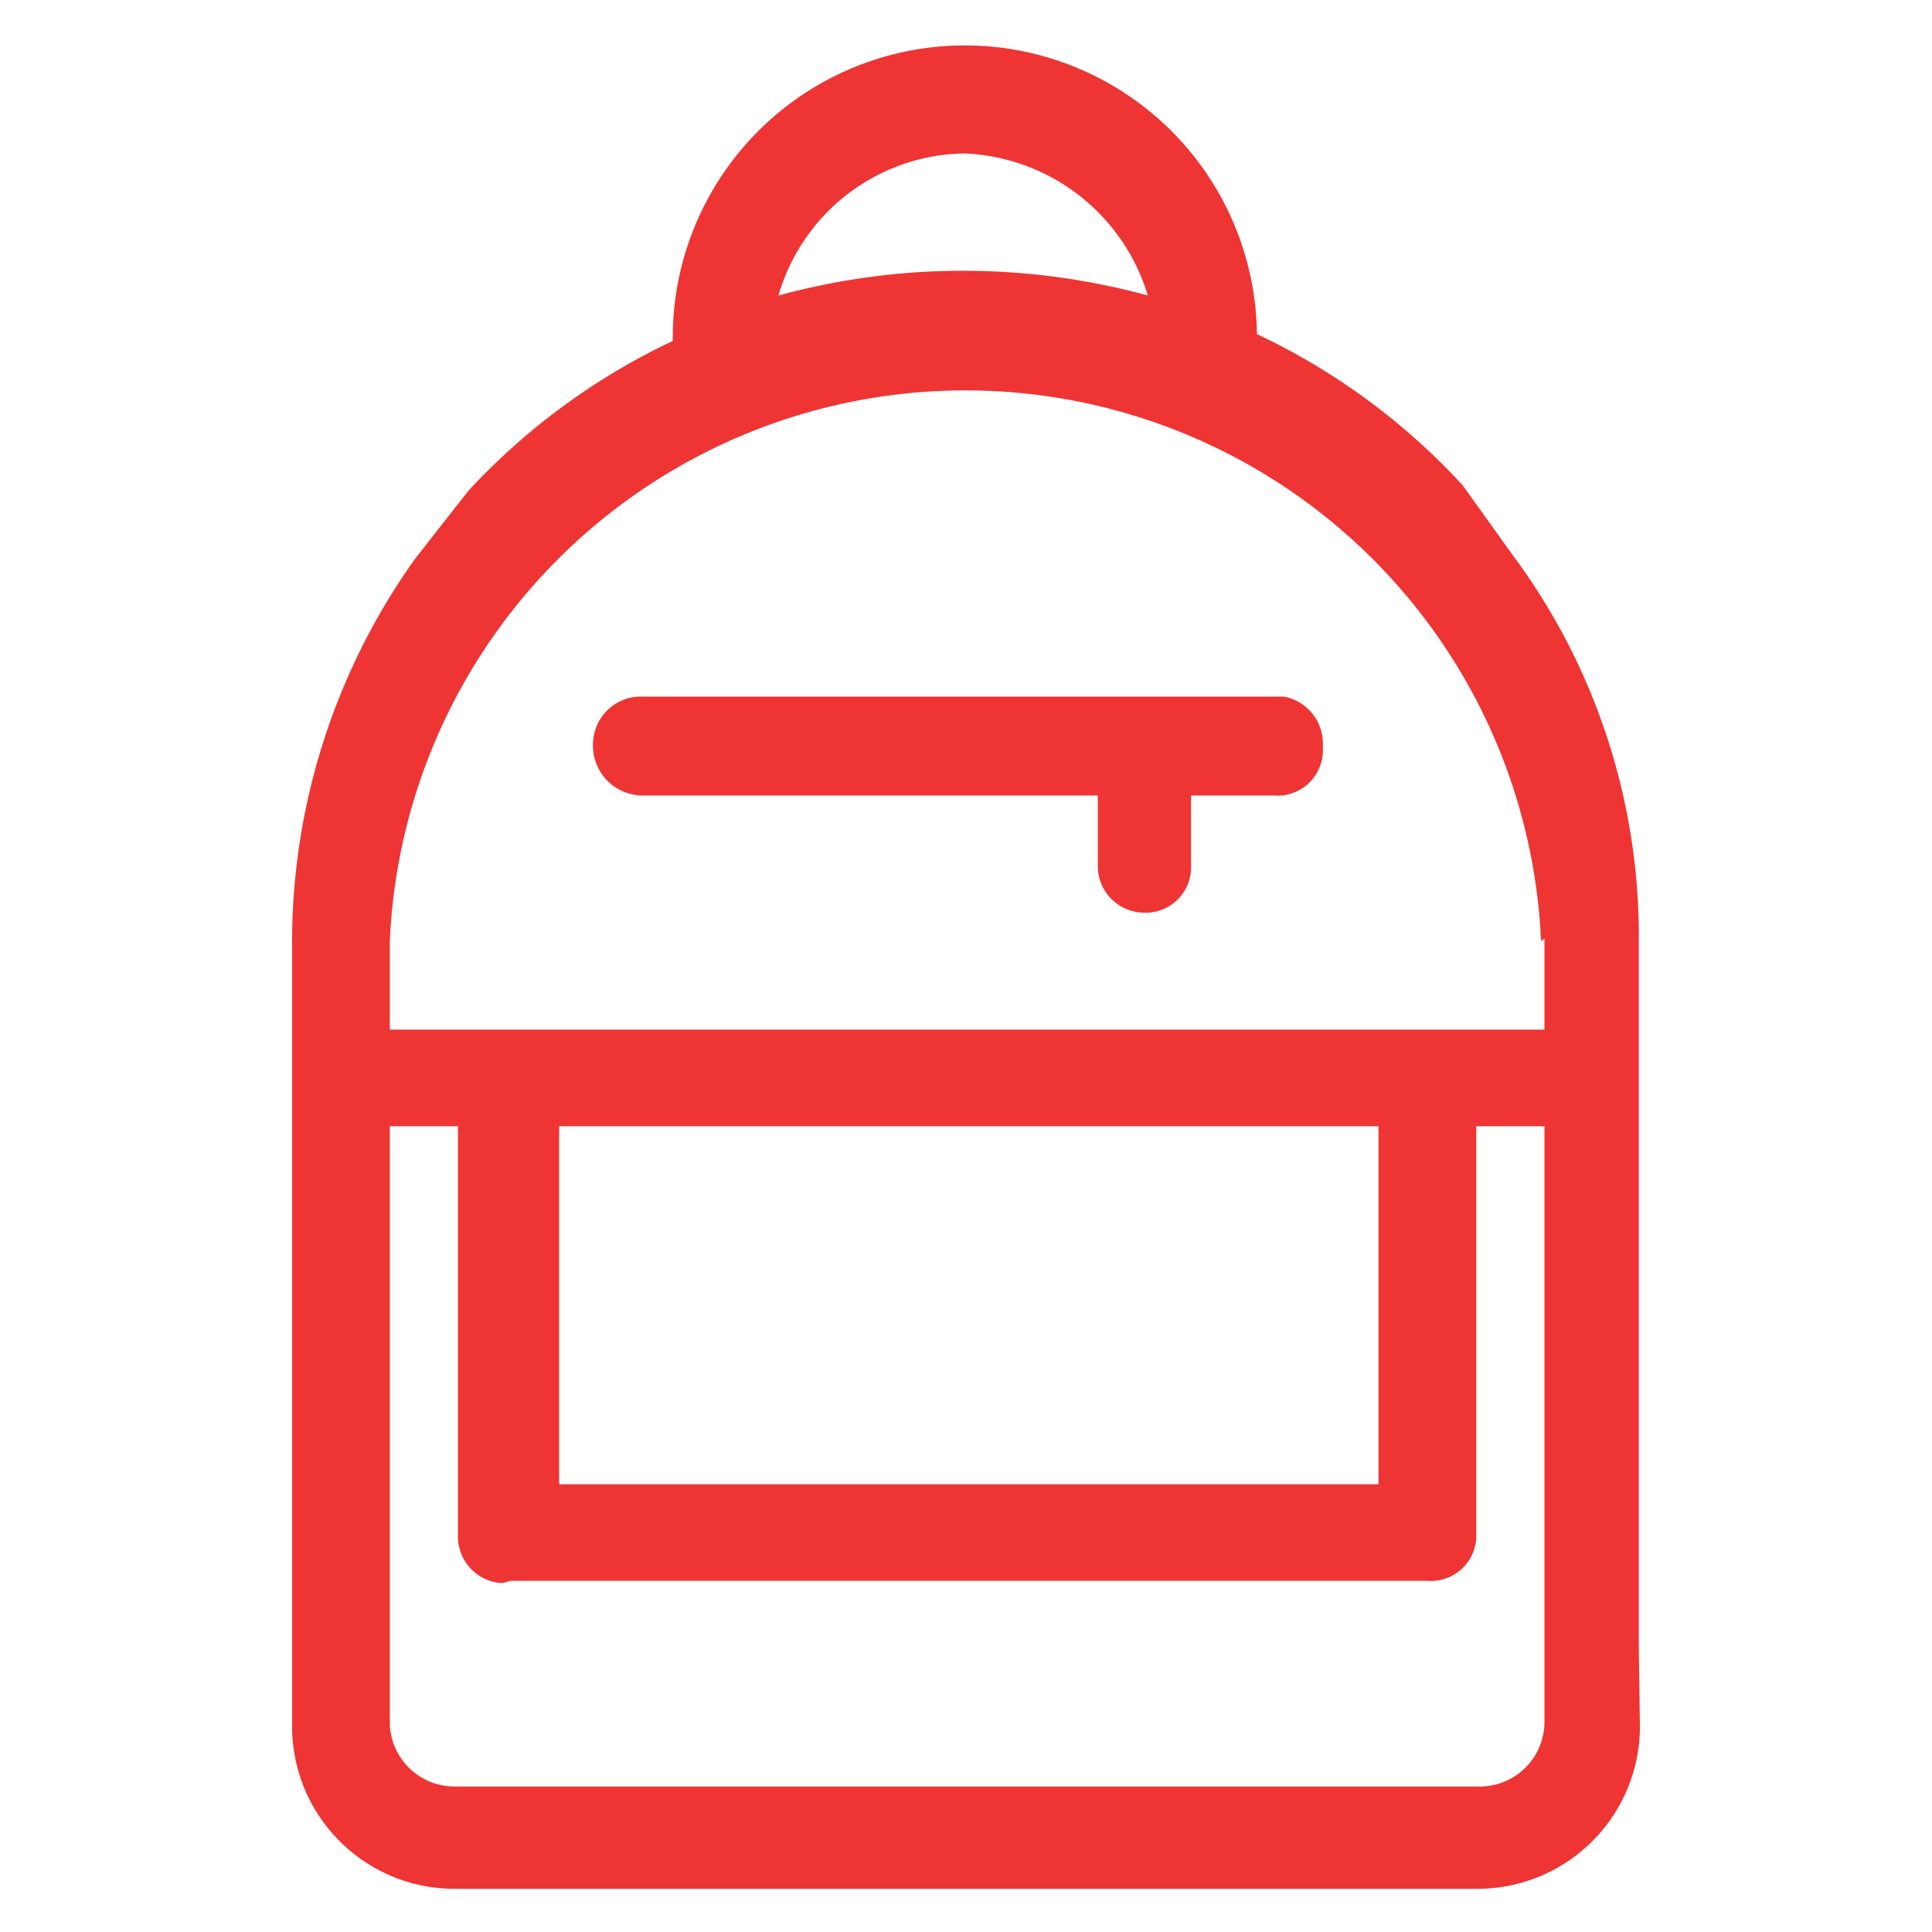
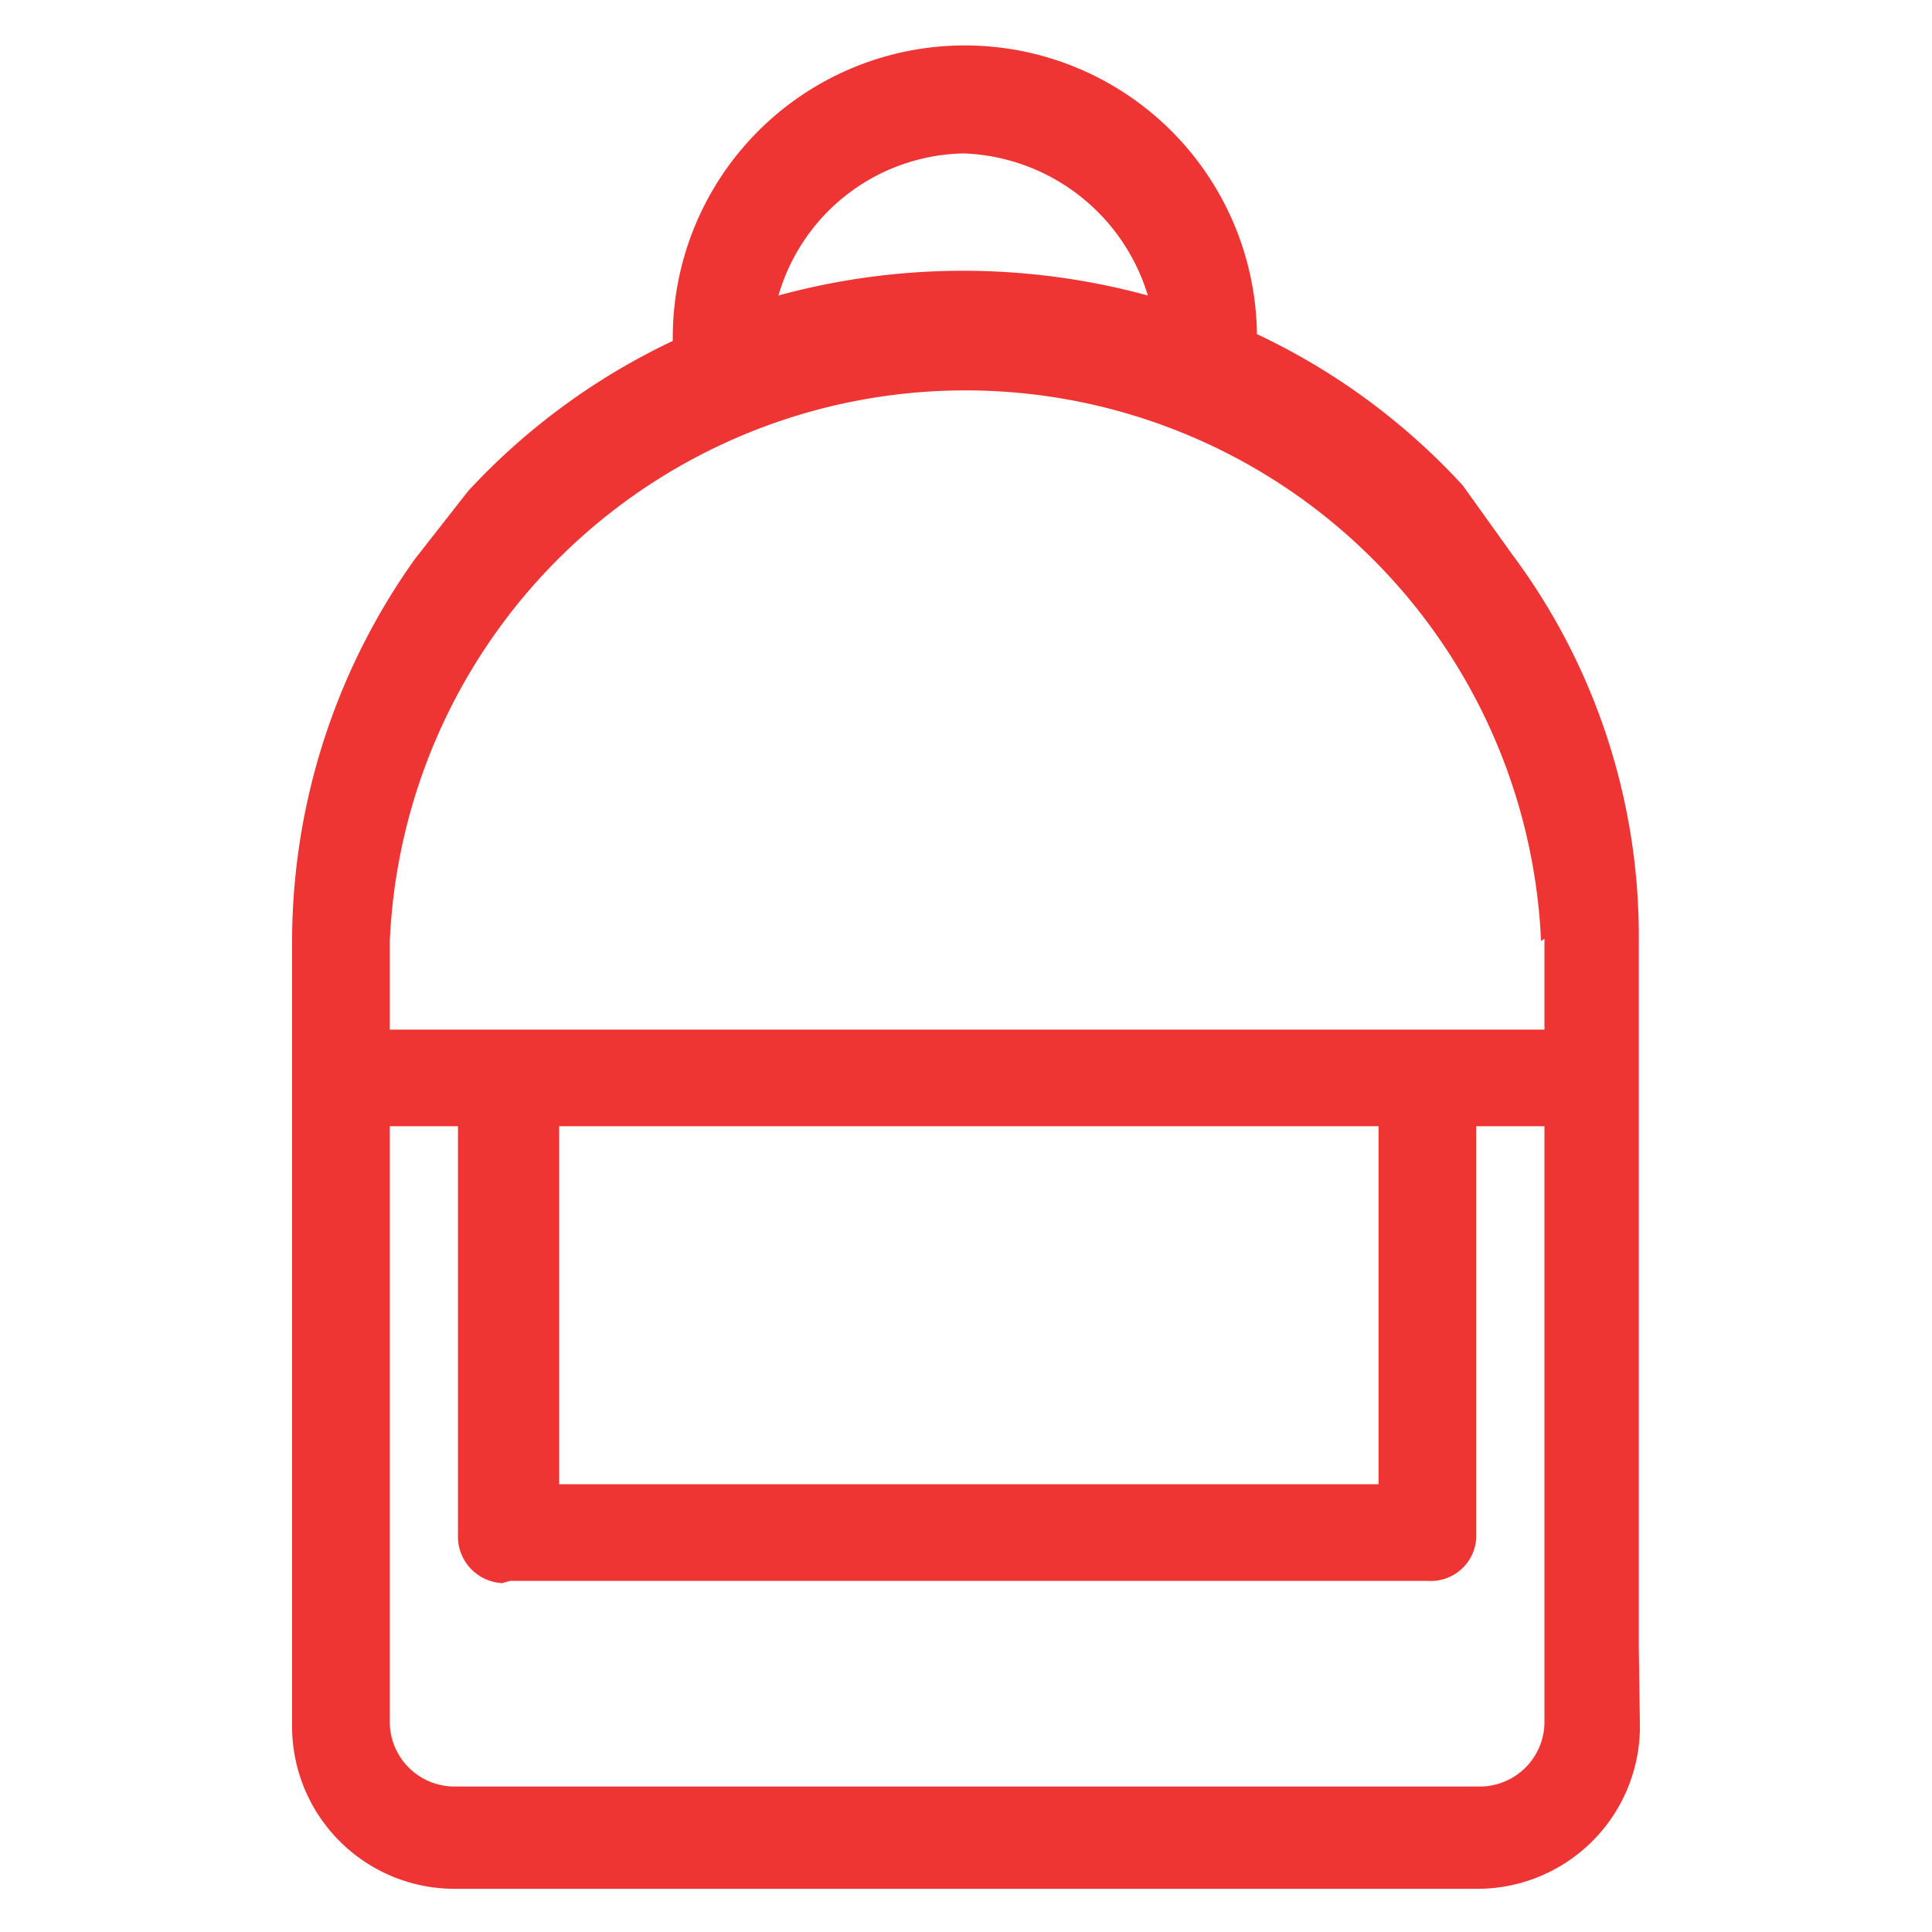
<svg xmlns="http://www.w3.org/2000/svg" viewBox="0 0 17 17">
  <defs>
    <style>.cls-1{fill:#ef3434;}.cls-2{fill:none;}</style>
  </defs>
  <g id="Layer_2" data-name="Layer 2">
    <g id="Layer_1-2" data-name="Layer 1">
-       <path class="cls-1" d="M11.3,6.13H5.66a.42.42,0,0,0-.44.38v0A.44.44,0,0,0,5.66,7h4v.6a.41.41,0,0,0,.39.43h0a.4.4,0,0,0,.43-.38V7h.73a.4.4,0,0,0,.43-.38V6.56A.42.42,0,0,0,11.3,6.13Z" />
      <path class="cls-1" d="M14.42,14.49V8.28A5.62,5.62,0,0,0,13.3,4.87l-.43-.6a5.82,5.82,0,0,0-1.81-1.33A2.57,2.57,0,0,0,5.92,3a5.86,5.86,0,0,0-1.8,1.32l-.47.6A5.81,5.81,0,0,0,2.57,8.28v6.91A1.43,1.43,0,0,0,4,16.62h9a1.43,1.43,0,0,0,1.43-1.42h0M4.92,13.06V9.91h7.21v3.15Zm-.43.85h8.07a.4.4,0,0,0,.43-.38V9.91h.6v5.15h0v.1a.57.57,0,0,1-.56.56H4a.57.57,0,0,1-.57-.55h0V9.91h.6V13.5a.41.41,0,0,0,.39.43h0Zm9.1-5.65v.8H3.43V8.28a5.07,5.07,0,0,1,10.13,0ZM8.48,1.35A1.76,1.76,0,0,1,10.1,2.6a6.18,6.18,0,0,0-3.25,0A1.73,1.73,0,0,1,8.48,1.35Z" />
-       <rect class="cls-2" width="17" height="17" />
    </g>
  </g>
</svg>